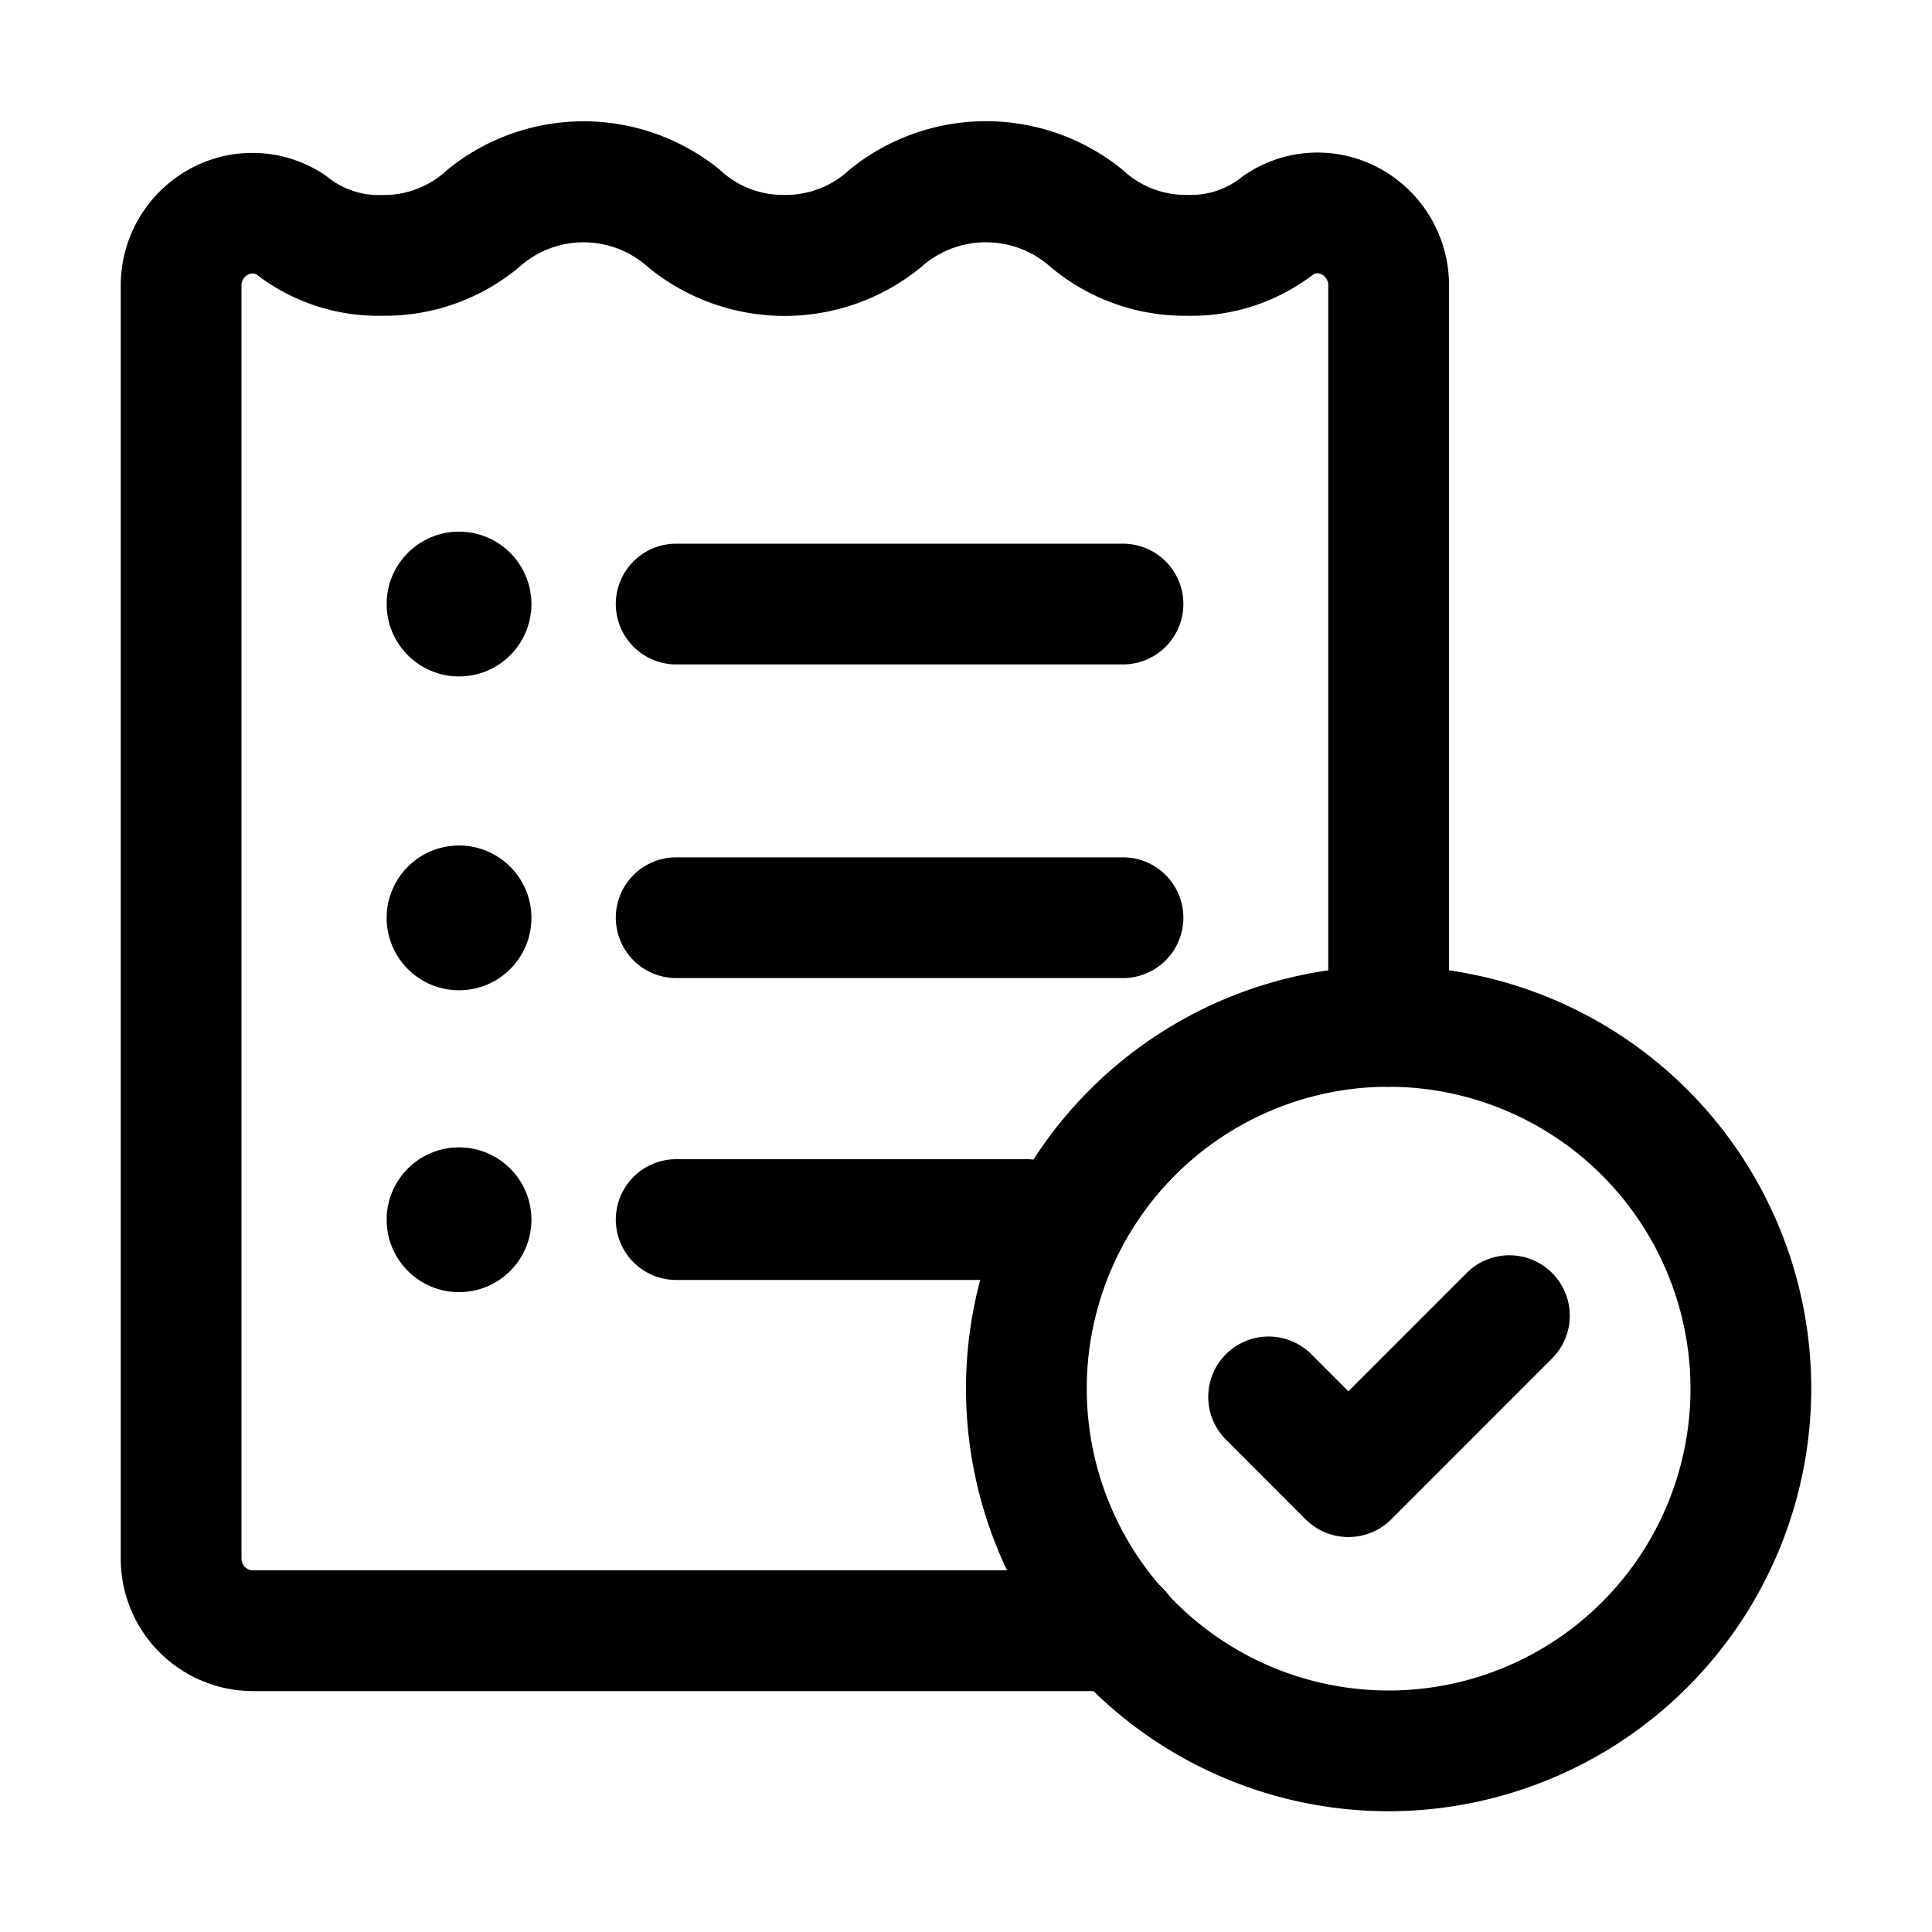
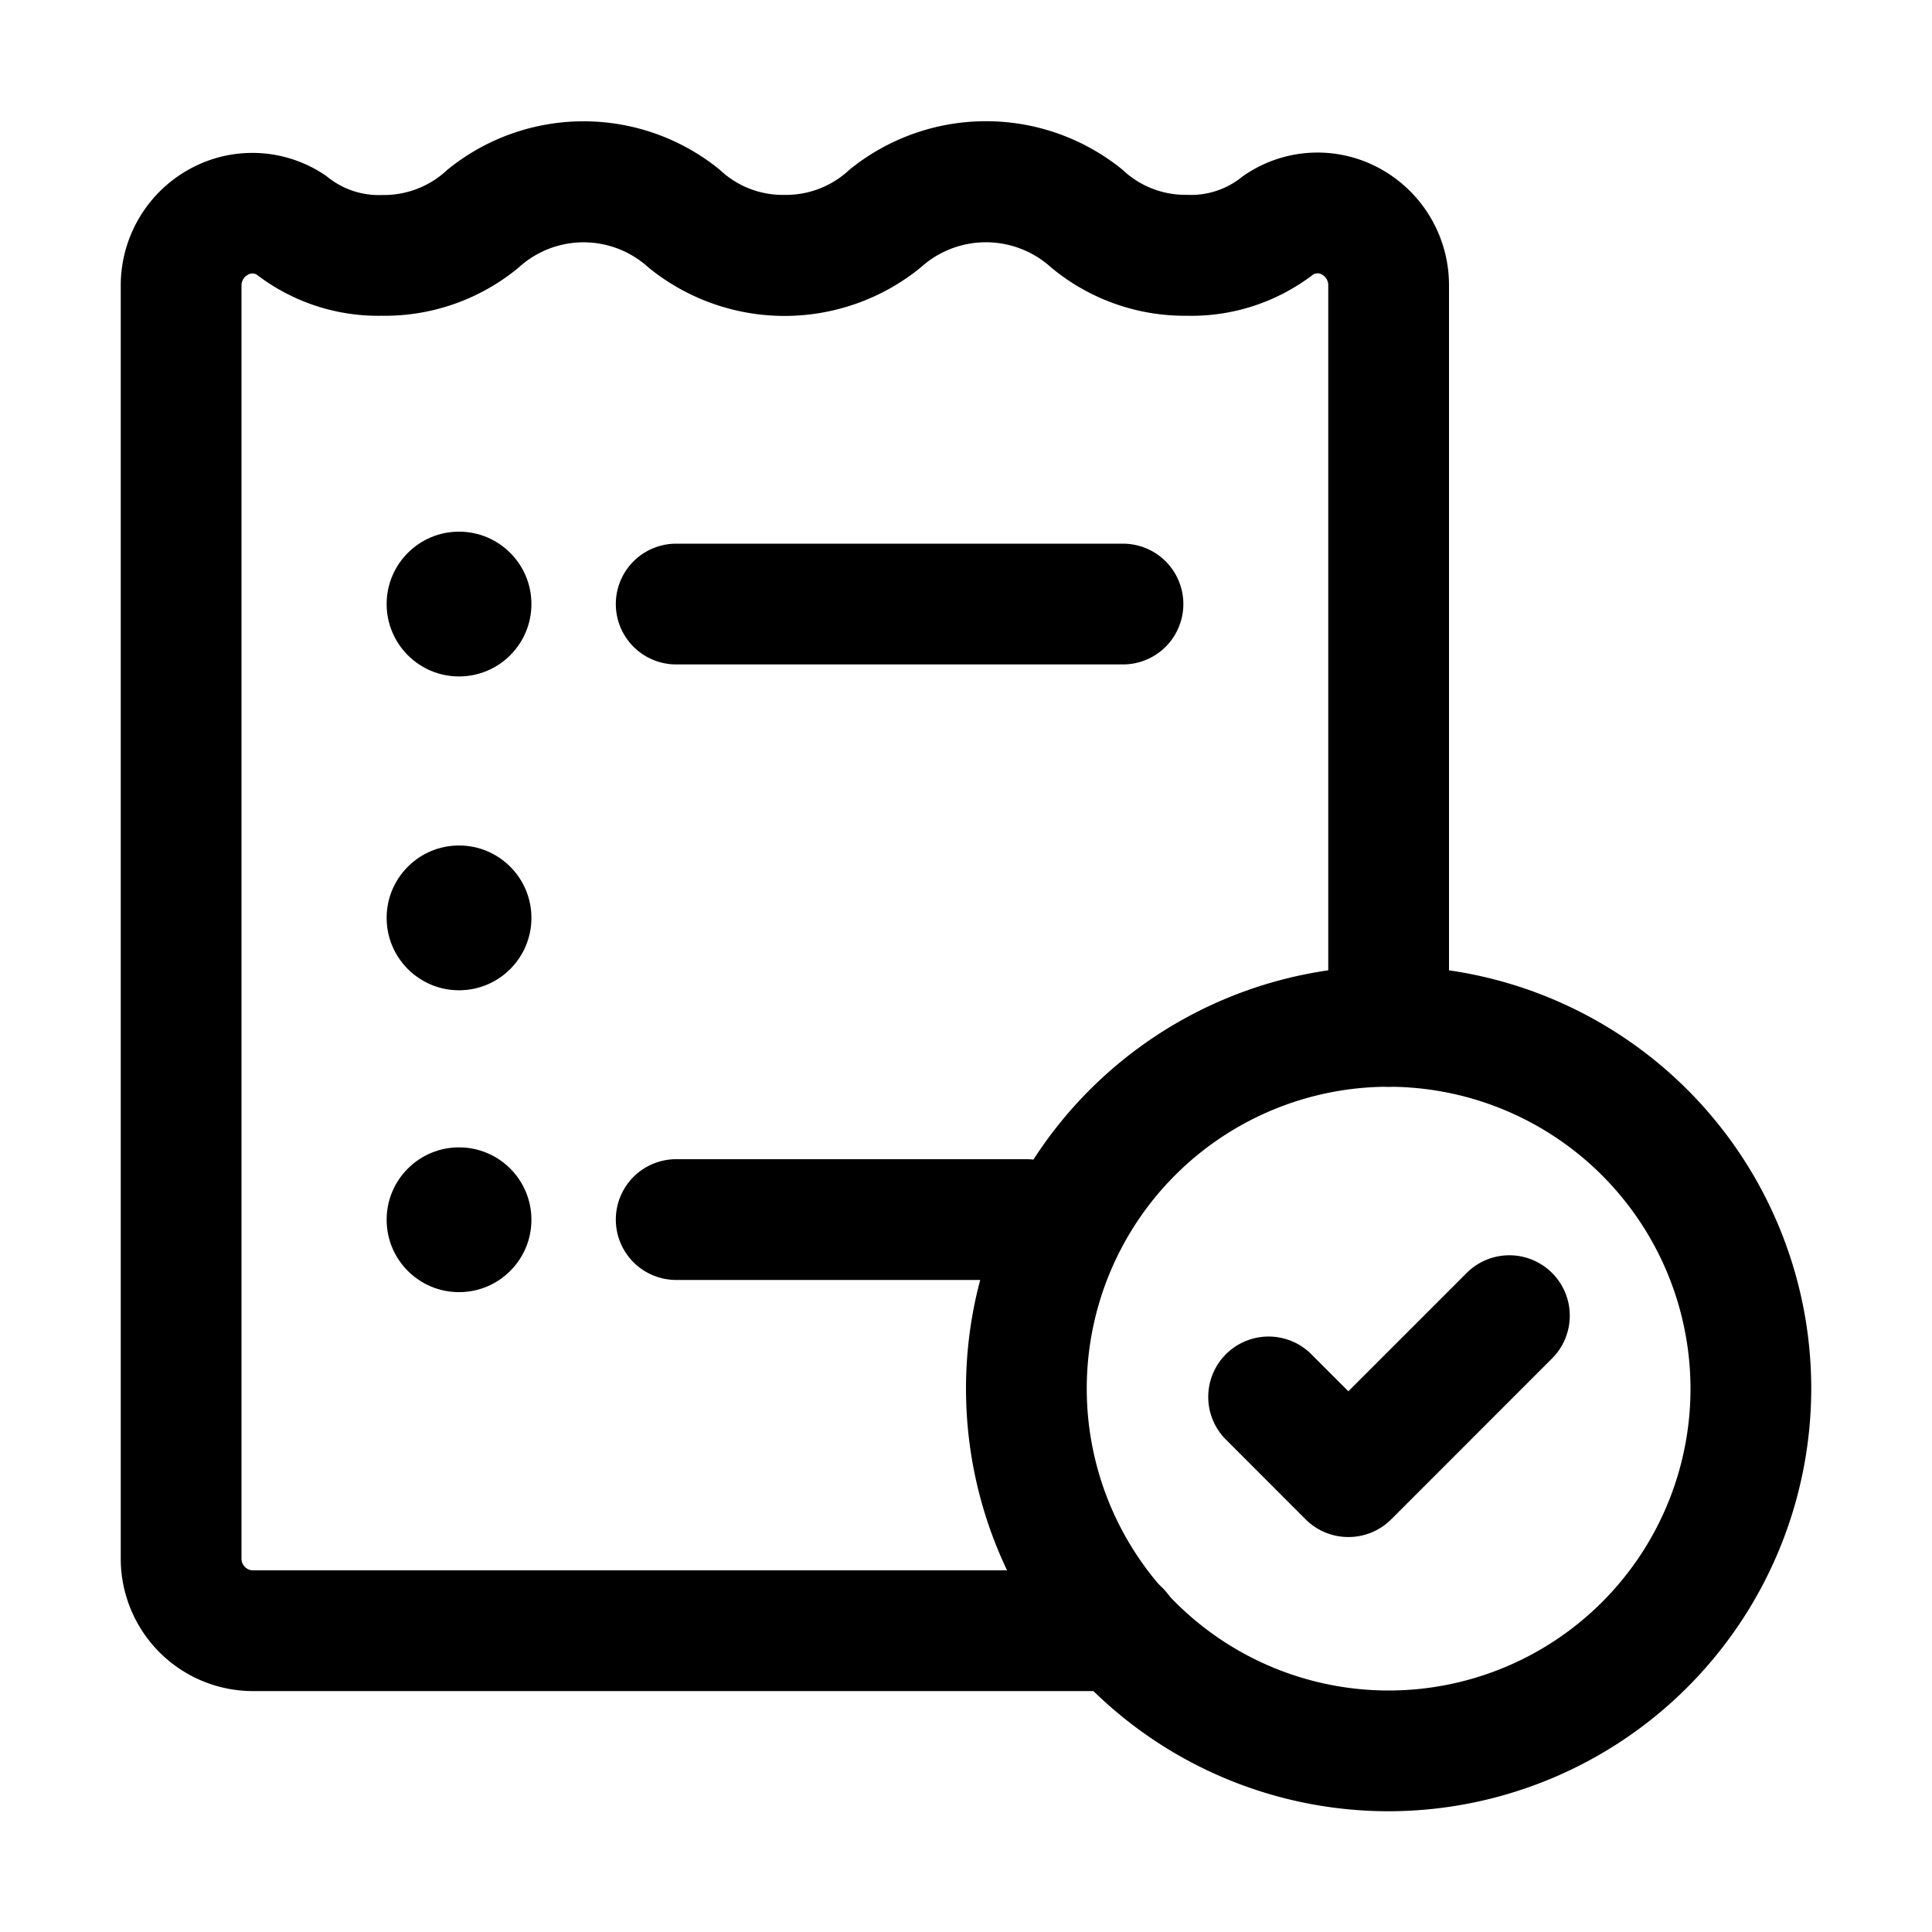
<svg xmlns="http://www.w3.org/2000/svg" height="512" viewBox="0 0 32 32" width="512">
  <g id="Layer_2" data-name="Layer 2">
-     <path d="m23 30a7 7 0 1 1 7-7 7.008 7.008 0 0 1 -7 7zm0-12a5 5 0 1 0 5 5 5.006 5.006 0 0 0 -5-5z" />
+     <path d="m23 30a7 7 0 1 1 7-7 7.008 7.008 0 0 1 -7 7m0-12a5 5 0 1 0 5 5 5.006 5.006 0 0 0 -5-5z" />
    <path d="m18.55 28.01h-14.37a2.193 2.193 0 0 1 -2.18-2.2v-21.07a2.2 2.2 0 0 1 1.178-1.96 2.152 2.152 0 0 1 2.231.138 1.352 1.352 0 0 0 .921.312 1.533 1.533 0 0 0 1.08-.418 3.571 3.571 0 0 1 4.512 0 1.515 1.515 0 0 0 1.068.416 1.537 1.537 0 0 0 1.08-.417 3.583 3.583 0 0 1 4.522 0 1.515 1.515 0 0 0 1.068.416 1.341 1.341 0 0 0 .915-.3 2.146 2.146 0 0 1 2.238-.158 2.2 2.2 0 0 1 1.187 1.961v12.27a1 1 0 0 1 -2 0v-12.27a.2.2 0 0 0 -.107-.184.138.138 0 0 0 -.156.011 3.312 3.312 0 0 1 -2.077.673 3.459 3.459 0 0 1 -2.25-.8 1.606 1.606 0 0 0 -2.16 0 3.569 3.569 0 0 1 -4.51 0 1.593 1.593 0 0 0 -2.148 0 3.472 3.472 0 0 1 -2.262.8 3.307 3.307 0 0 1 -2.075-.679.14.14 0 0 0 -.149 0 .2.2 0 0 0 -.106.189v21.07a.194.194 0 0 0 .18.2h14.37a1 1 0 0 1 0 2z" />
    <path d="m18.6 11.005h-7.4a1 1 0 0 1 0-2h7.4a1 1 0 0 1 0 2z" />
    <circle cx="7.603" cy="10.005" r="1.199" />
-     <path d="m18.6 16.2h-7.4a1 1 0 0 1 0-2h7.4a1 1 0 0 1 0 2z" />
    <circle cx="7.603" cy="15.203" r="1.199" />
    <path d="m17 21.2h-5.8a1 1 0 0 1 0-2h5.8a1 1 0 0 1 0 2z" />
    <circle cx="7.603" cy="20.203" r="1.199" />
    <path d="m22.333 25.458a1 1 0 0 1 -.707-.292l-1.333-1.334a1 1 0 0 1 1.414-1.414l.626.626 1.96-1.96a1 1 0 1 1 1.414 1.416l-2.666 2.667a1 1 0 0 1 -.708.291z" />
  </g>
</svg>